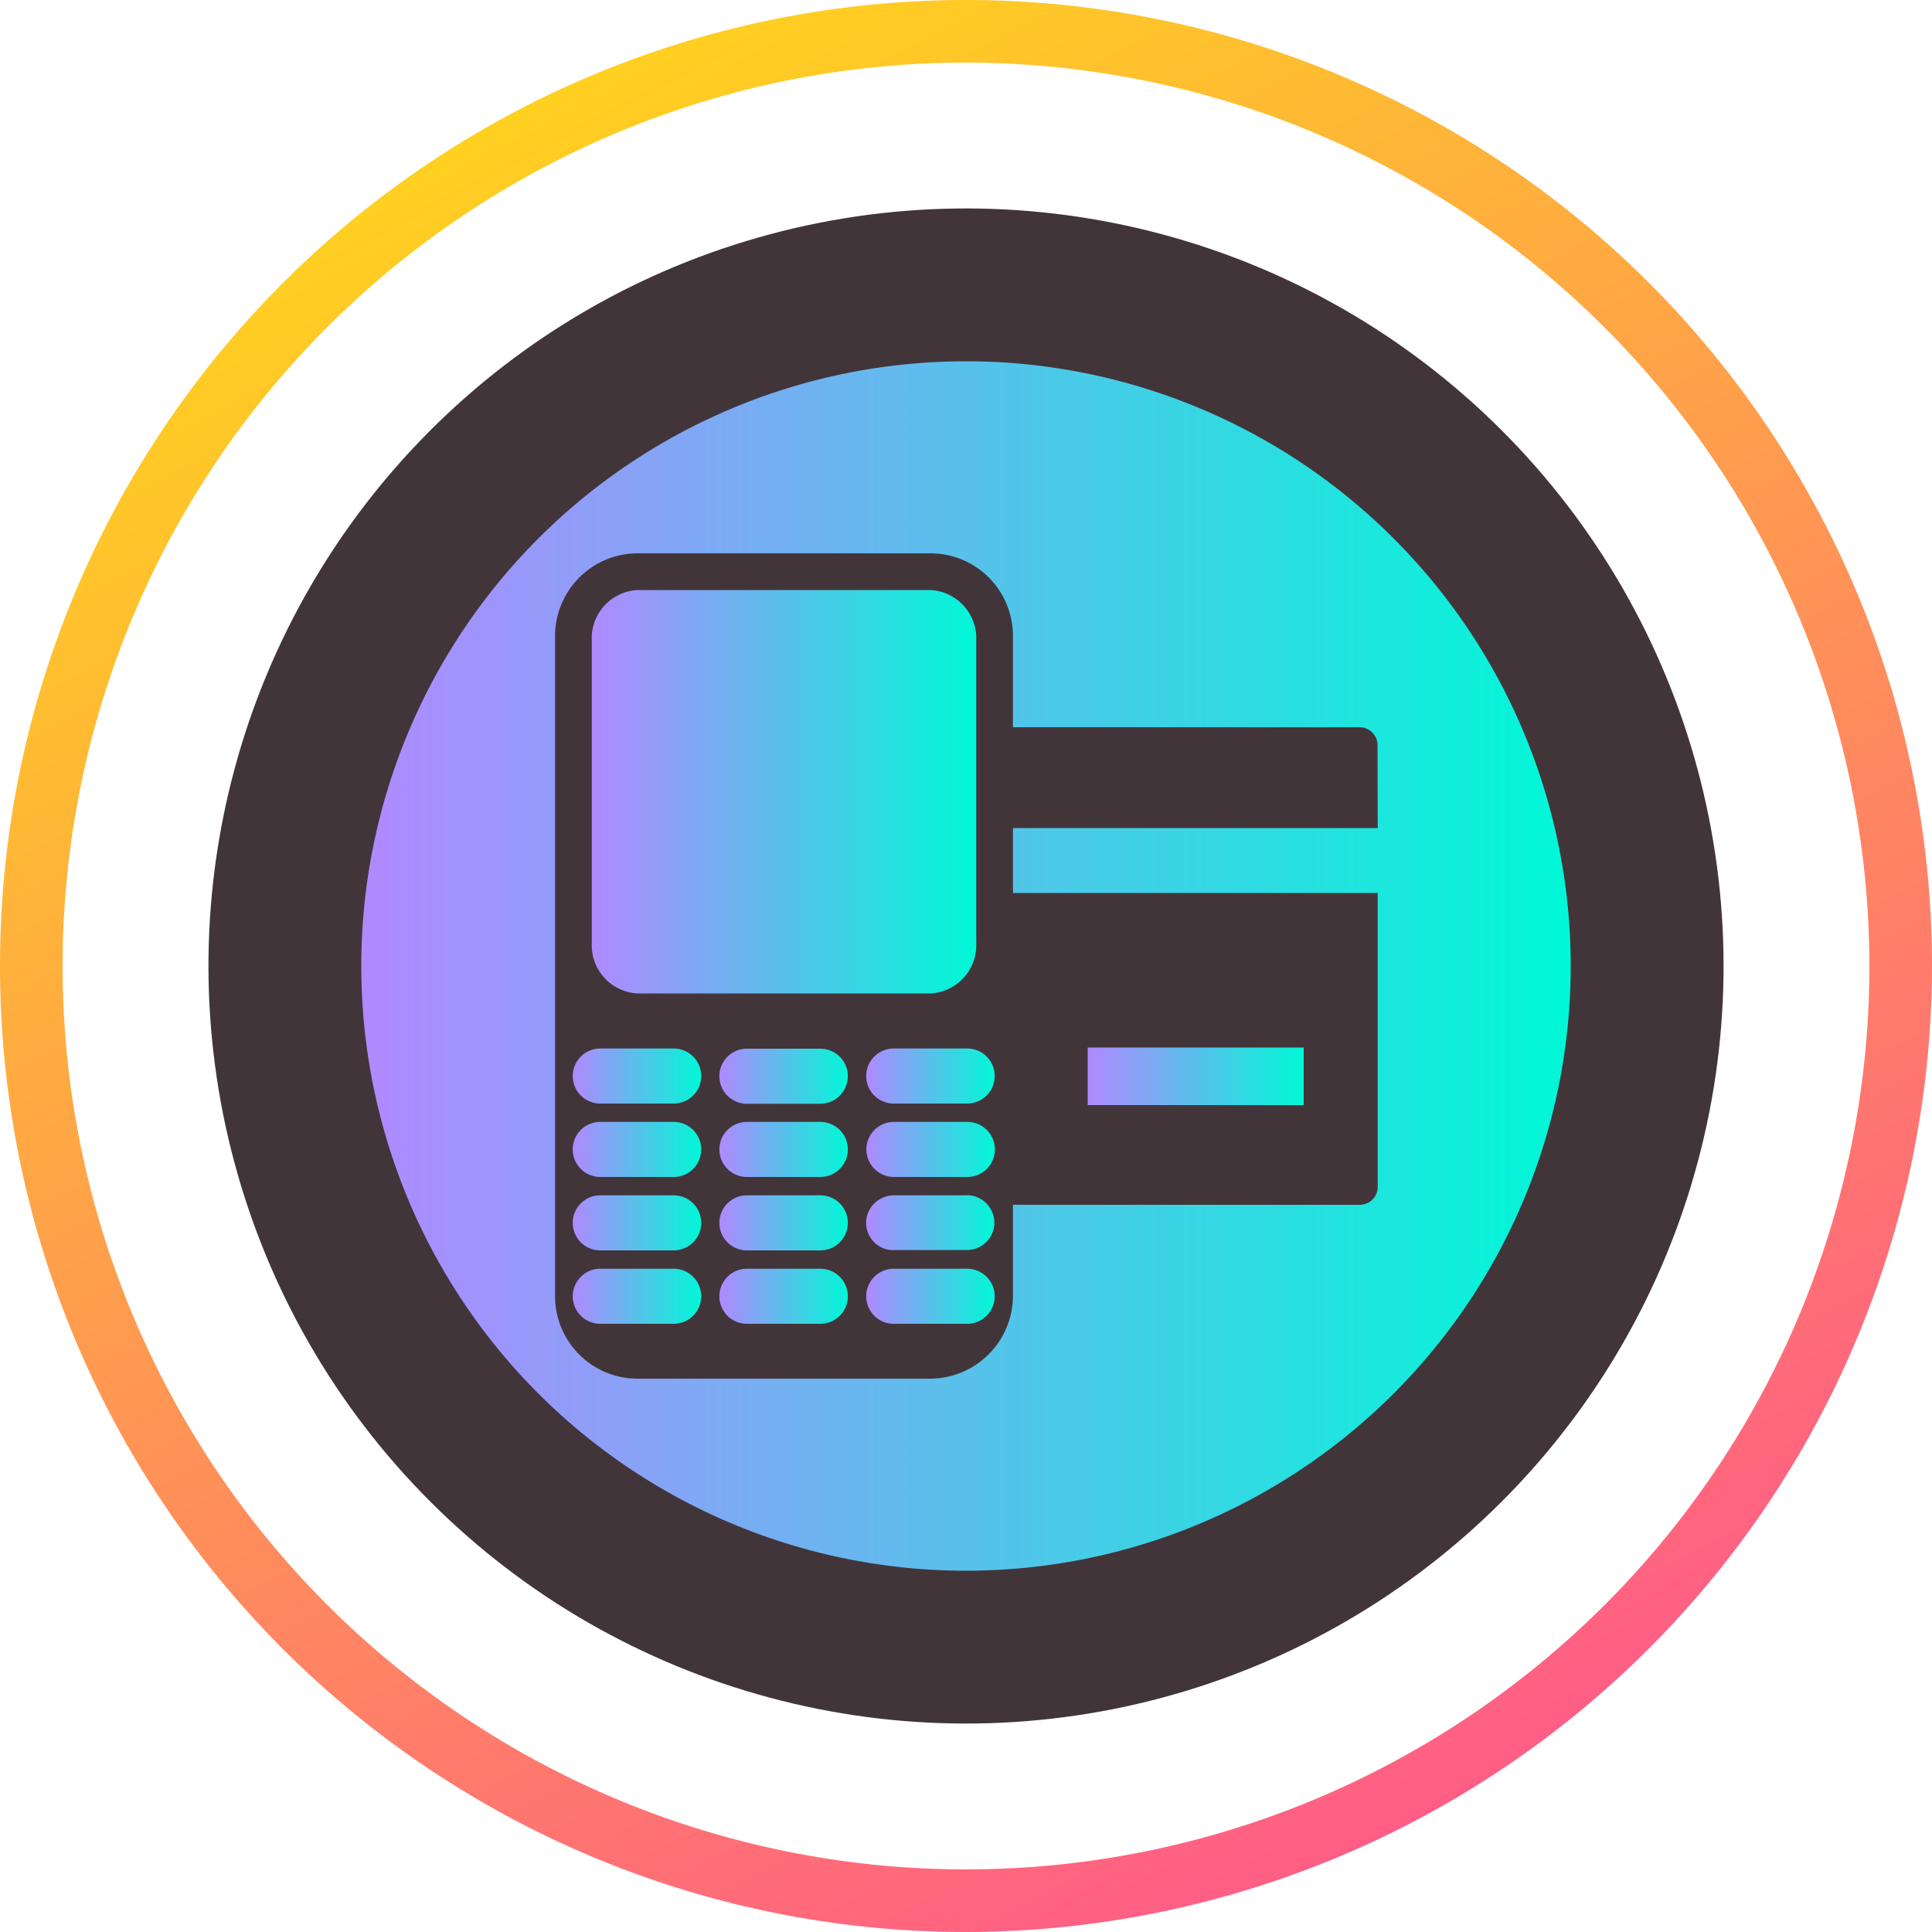
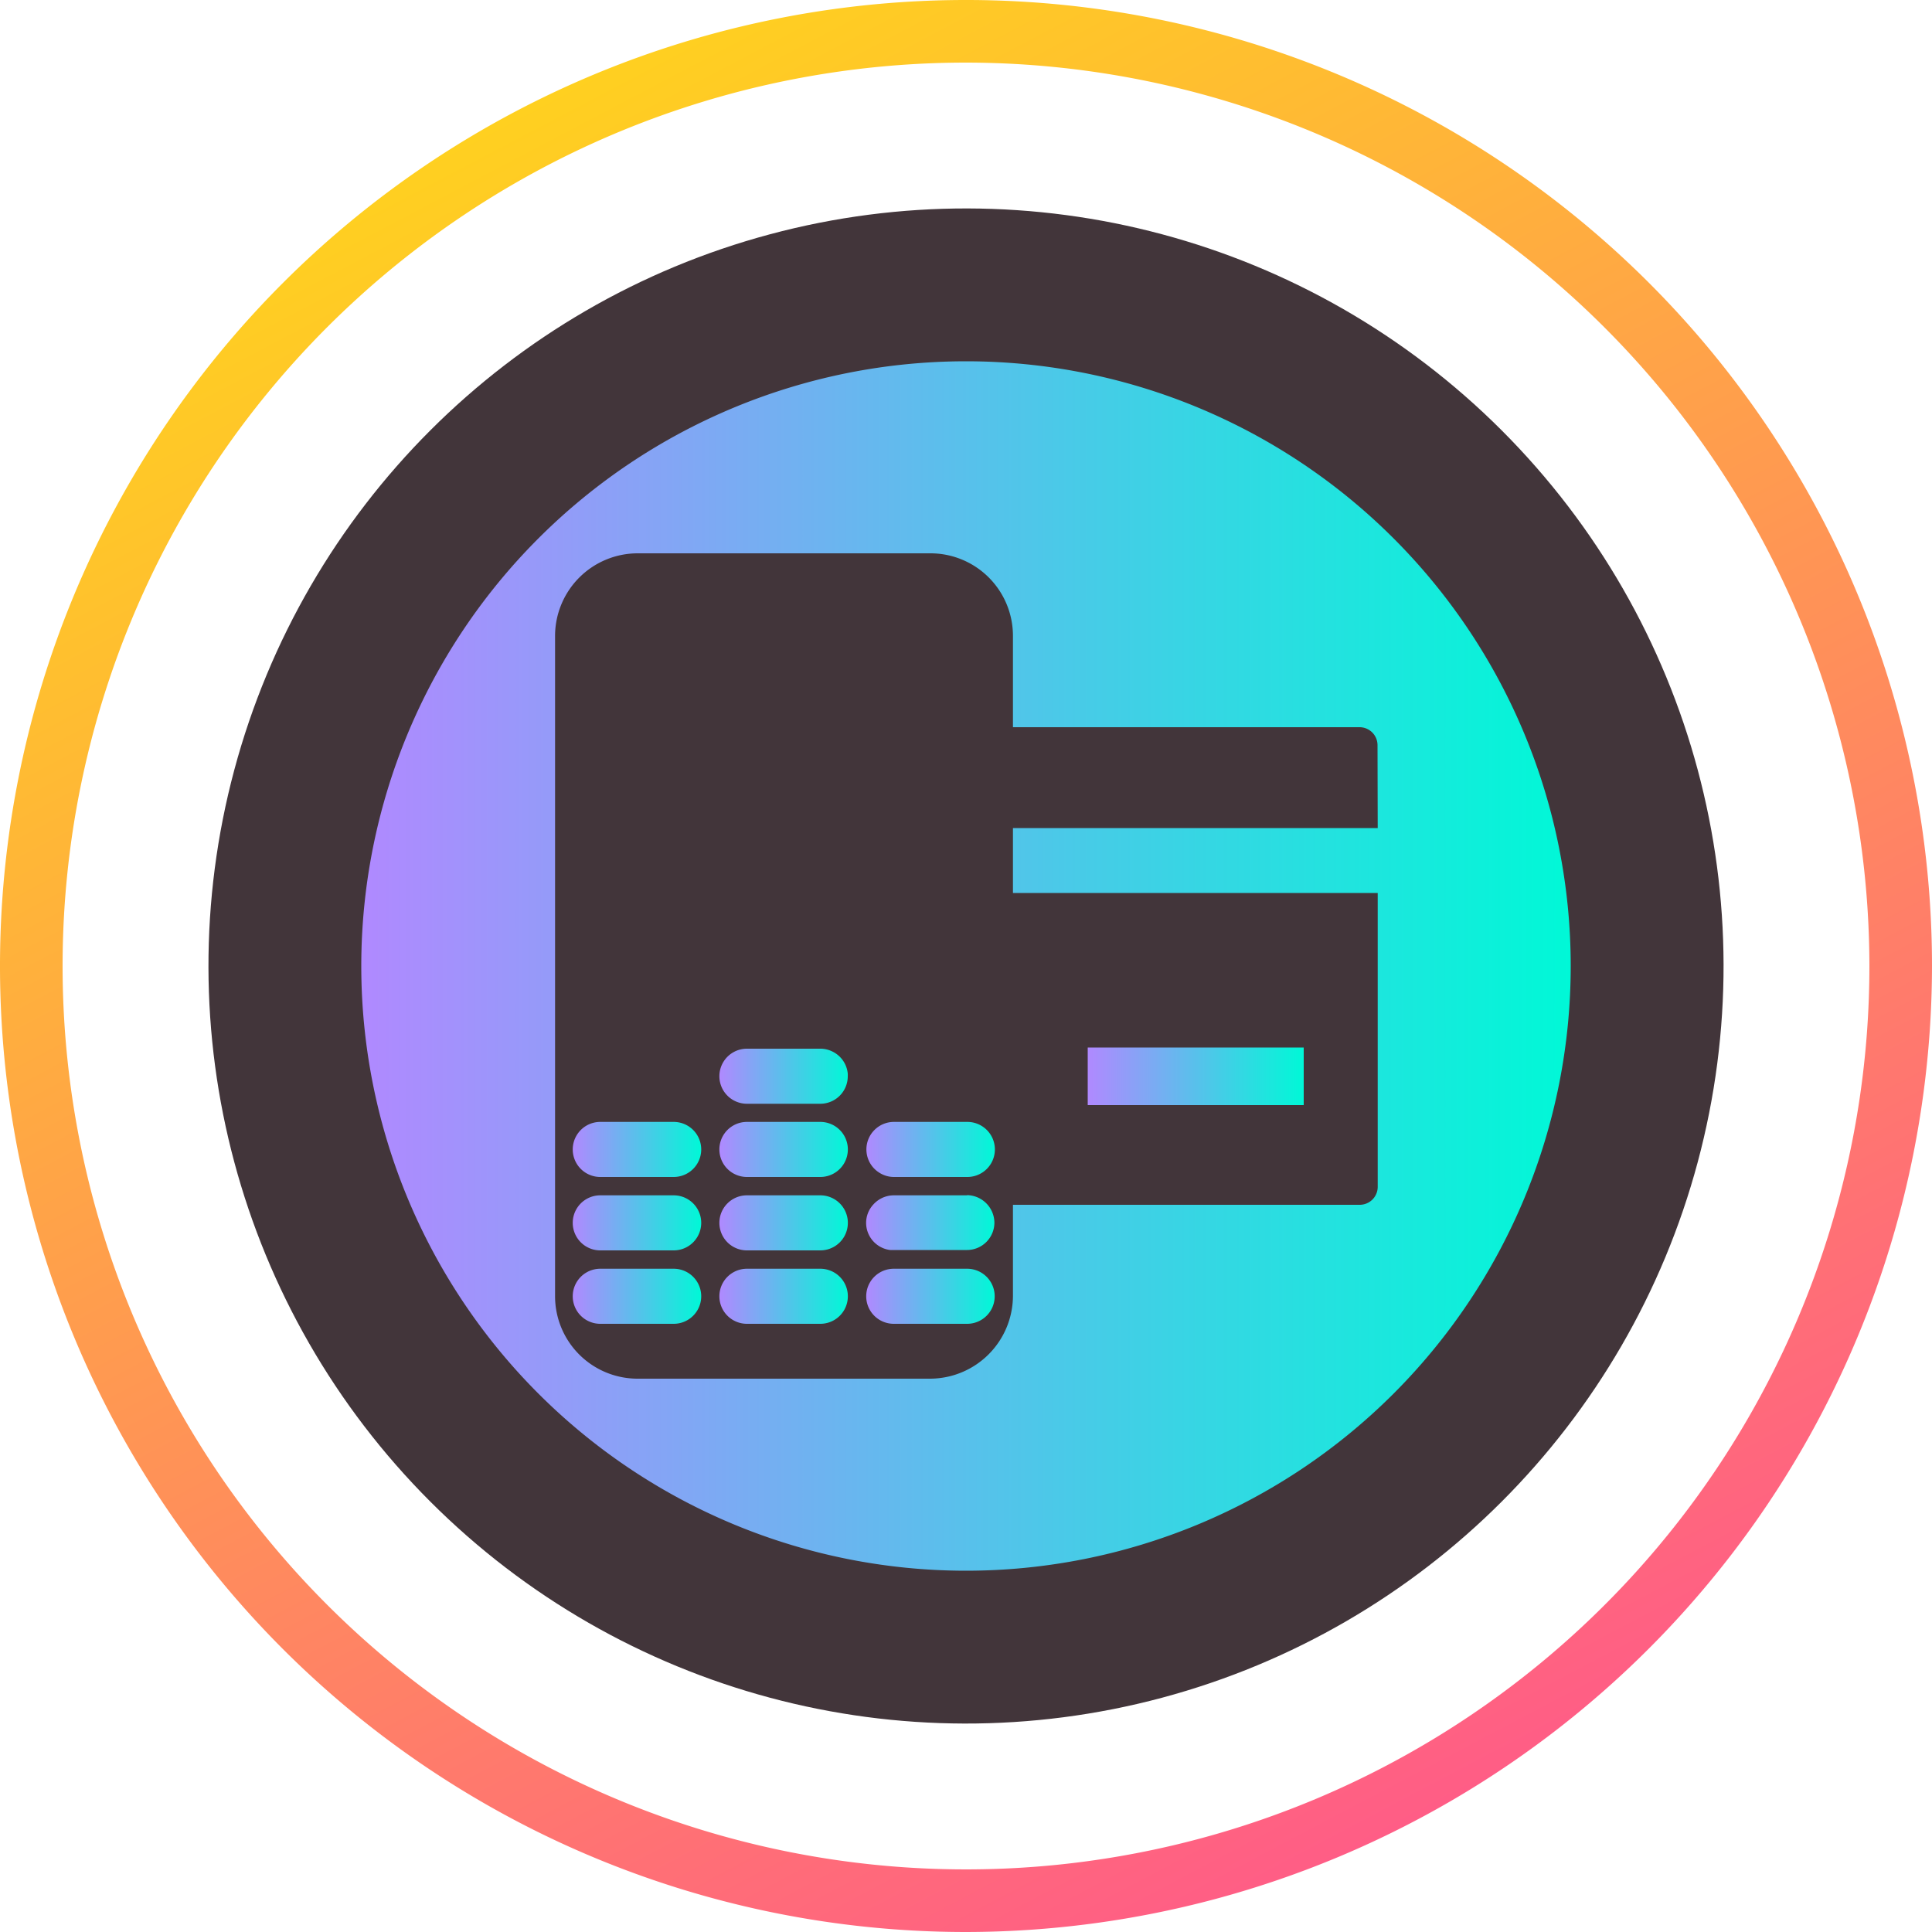
<svg xmlns="http://www.w3.org/2000/svg" xmlns:xlink="http://www.w3.org/1999/xlink" id="Ñëîé_1" data-name="Ñëîé 1" viewBox="0 0 100 100">
  <defs>
    <style>.cls-1{fill:url(#linear-gradient);}.cls-2{fill:url(#linear-gradient-2);}.cls-3{fill:#42353a;}.cls-4{fill:url(#linear-gradient-3);}.cls-5{fill:url(#linear-gradient-4);}.cls-6{fill:url(#linear-gradient-5);}.cls-7{fill:url(#linear-gradient-6);}.cls-8{fill:url(#linear-gradient-7);}.cls-9{fill:url(#linear-gradient-8);}.cls-10{fill:url(#linear-gradient-9);}.cls-11{fill:url(#linear-gradient-10);}.cls-12{fill:url(#linear-gradient-11);}.cls-13{fill:url(#linear-gradient-12);}.cls-14{fill:url(#linear-gradient-13);}.cls-15{fill:url(#linear-gradient-14);}.cls-16{fill:url(#linear-gradient-15);}.cls-17{fill:url(#linear-gradient-16);}.cls-18{fill:url(#linear-gradient-17);}</style>
    <linearGradient id="linear-gradient" x1="27.21" y1="6.72" x2="72.79" y2="93.28" gradientUnits="userSpaceOnUse">
      <stop offset="0" stop-color="#ffd020" />
      <stop offset="1" stop-color="#ff5d86" />
    </linearGradient>
    <linearGradient id="linear-gradient-2" x1="26.71" y1="5.76" x2="73.29" y2="94.24" xlink:href="#linear-gradient" />
    <linearGradient id="linear-gradient-3" x1="56.3" y1="55.71" x2="67.48" y2="55.71" gradientUnits="userSpaceOnUse">
      <stop offset="0" stop-color="#b089ff" />
      <stop offset="1" stop-color="#00f8d7" />
    </linearGradient>
    <linearGradient id="linear-gradient-4" x1="29.64" y1="63.29" x2="36.29" y2="63.29" xlink:href="#linear-gradient-3" />
    <linearGradient id="linear-gradient-5" x1="44.84" y1="55.7" x2="51.48" y2="55.7" xlink:href="#linear-gradient-3" />
    <linearGradient id="linear-gradient-6" x1="44.84" y1="67.09" x2="51.48" y2="67.09" xlink:href="#linear-gradient-3" />
    <linearGradient id="linear-gradient-7" x1="37.24" y1="55.7" x2="43.89" y2="55.7" xlink:href="#linear-gradient-3" />
    <linearGradient id="linear-gradient-8" x1="37.24" y1="59.5" x2="43.89" y2="59.5" xlink:href="#linear-gradient-3" />
    <linearGradient id="linear-gradient-9" x1="44.84" y1="63.29" x2="51.48" y2="63.29" xlink:href="#linear-gradient-3" />
    <linearGradient id="linear-gradient-10" x1="44.84" y1="59.5" x2="51.48" y2="59.5" xlink:href="#linear-gradient-3" />
    <linearGradient id="linear-gradient-11" x1="30.59" y1="40.98" x2="50.53" y2="40.98" xlink:href="#linear-gradient-3" />
    <linearGradient id="linear-gradient-12" x1="29.64" y1="55.7" x2="36.29" y2="55.7" xlink:href="#linear-gradient-3" />
    <linearGradient id="linear-gradient-13" x1="29.64" y1="67.09" x2="36.29" y2="67.09" xlink:href="#linear-gradient-3" />
    <linearGradient id="linear-gradient-14" x1="37.24" y1="67.09" x2="43.89" y2="67.09" xlink:href="#linear-gradient-3" />
    <linearGradient id="linear-gradient-15" x1="18.7" y1="50" x2="81.3" y2="50" xlink:href="#linear-gradient-3" />
    <linearGradient id="linear-gradient-16" x1="37.24" y1="63.29" x2="43.89" y2="63.29" xlink:href="#linear-gradient-3" />
    <linearGradient id="linear-gradient-17" x1="29.64" y1="59.5" x2="36.29" y2="59.5" xlink:href="#linear-gradient-3" />
  </defs>
  <title>Transaction Alert – Bill, Delivery etc. </title>
  <path class="cls-1" d="M50,98.92A48.92,48.92,0,1,1,98.92,50,49,49,0,0,1,50,98.92ZM50,2.16A47.84,47.84,0,1,0,97.84,50,47.89,47.89,0,0,0,50,2.16Z" />
  <path class="cls-2" d="M50,100a50,50,0,1,1,50-50A50.06,50.06,0,0,1,50,100ZM50,3.24A46.76,46.76,0,1,0,96.76,50,46.81,46.81,0,0,0,50,3.24Z" />
  <circle class="cls-3" cx="50" cy="50" r="39.21" transform="translate(-20.71 50) rotate(-45)" />
  <rect class="cls-4" x="56.3" y="54.22" width="11.18" height="2.98" />
  <path class="cls-5" d="M34.87,61.87h-3.8a1.42,1.42,0,1,0,0,2.85h3.8a1.42,1.42,0,0,0,0-2.85Z" />
-   <path class="cls-6" d="M50.06,54.27h-3.8a1.42,1.42,0,0,0,0,2.85h3.8a1.42,1.42,0,1,0,0-2.85Z" />
  <path class="cls-7" d="M50.06,65.67h-3.8a1.42,1.42,0,1,0,0,2.85h3.8a1.42,1.42,0,1,0,0-2.85Z" />
  <path class="cls-8" d="M43.05,54.41h0a1.4,1.4,0,0,0-.59-.13h-3.8a1.42,1.42,0,0,0,0,2.85h3.8a1.42,1.42,0,0,0,1.42-1.42,1.36,1.36,0,0,0,0-.14A1.42,1.42,0,0,0,43.05,54.41Z" />
  <path class="cls-9" d="M42.46,58.07h-3.8a1.42,1.42,0,0,0,0,2.85h3.8a1.42,1.42,0,0,0,0-2.85Z" />
  <path class="cls-10" d="M50.06,61.87h-3.8a1.42,1.42,0,0,0-.65.16h0a1.44,1.44,0,0,0-.42.33,1.4,1.4,0,0,0-.36.93,1.42,1.42,0,0,0,1.24,1.41h0l.18,0h3.8a1.42,1.42,0,0,0,1.42-1.42,1.44,1.44,0,0,0-1.42-1.42Z" />
  <path class="cls-11" d="M50.06,58.07h-3.8a1.42,1.42,0,0,0-1,.42h0a1.42,1.42,0,0,0,.24,2.2h0a1.41,1.41,0,0,0,.77.23h3.8a1.42,1.42,0,1,0,0-2.85Z" />
-   <path class="cls-12" d="M33,51.42H48.16a2.5,2.5,0,0,0,2.37-2.61V33.15a2.5,2.5,0,0,0-2.37-2.61H33a2.5,2.5,0,0,0-2.37,2.61V48.81A2.5,2.5,0,0,0,33,51.42Z" />
-   <path class="cls-13" d="M34.87,54.27h-3.8a1.42,1.42,0,1,0,0,2.85h3.8a1.42,1.42,0,0,0,0-2.85Z" />
  <path class="cls-14" d="M34.87,65.67h-3.8a1.42,1.42,0,1,0,0,2.85h3.8a1.42,1.42,0,0,0,0-2.85Z" />
  <path class="cls-15" d="M42.46,65.67h-3.8a1.42,1.42,0,0,0,0,2.85h3.8a1.42,1.42,0,1,0,0-2.85Z" />
  <path class="cls-16" d="M50,18.7A31.3,31.3,0,1,0,81.3,50,31.3,31.3,0,0,0,50,18.7ZM71.31,42.86H52.43v3.36H71.31V61.43a.93.93,0,0,1-.93.93H52.43v4.73a4.3,4.3,0,0,1-4.27,4.27H33a4.27,4.27,0,0,1-4.27-4.27V32.91A4.28,4.28,0,0,1,33,28.64H48.16a4.27,4.27,0,0,1,4.27,4.27v4.73H70.37a.93.93,0,0,1,.93.93Z" />
  <path class="cls-17" d="M42.46,61.87h-3.8a1.42,1.42,0,0,0,0,2.85h3.8a1.42,1.42,0,0,0,0-2.85Z" />
  <path class="cls-18" d="M34.87,58.07h-3.8a1.42,1.42,0,1,0,0,2.85h3.8a1.42,1.42,0,0,0,0-2.85Z" />
</svg>